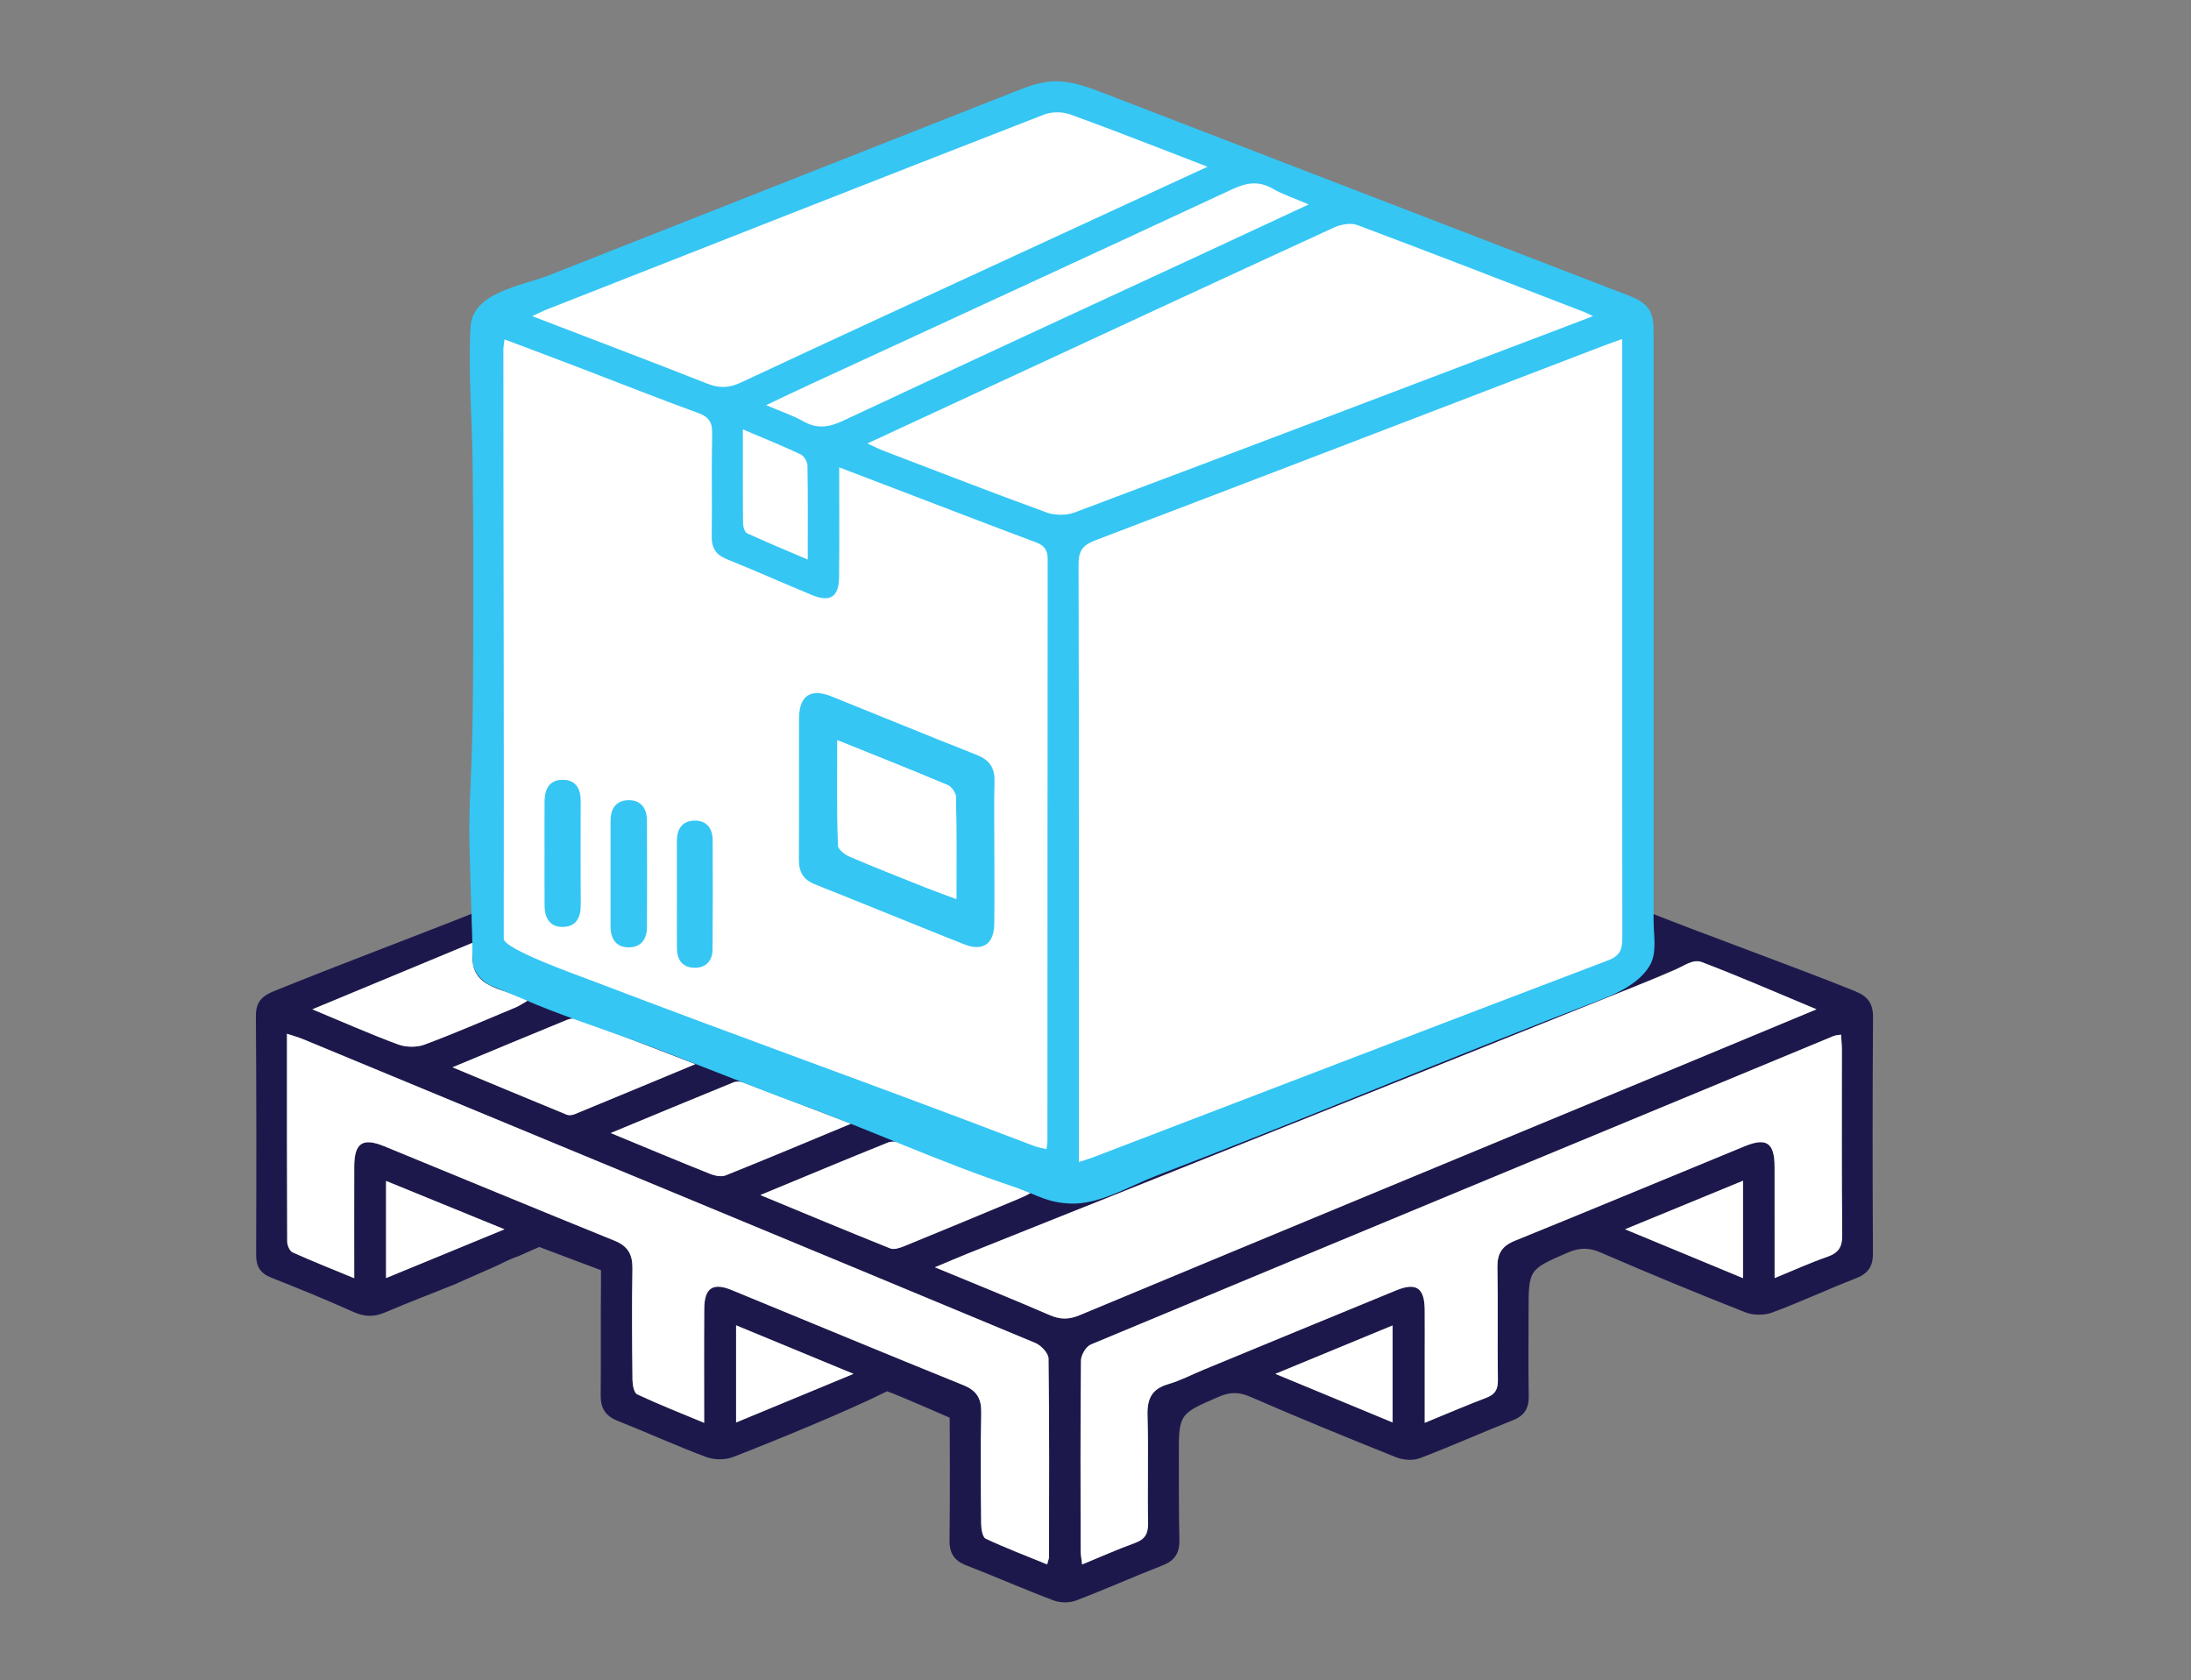
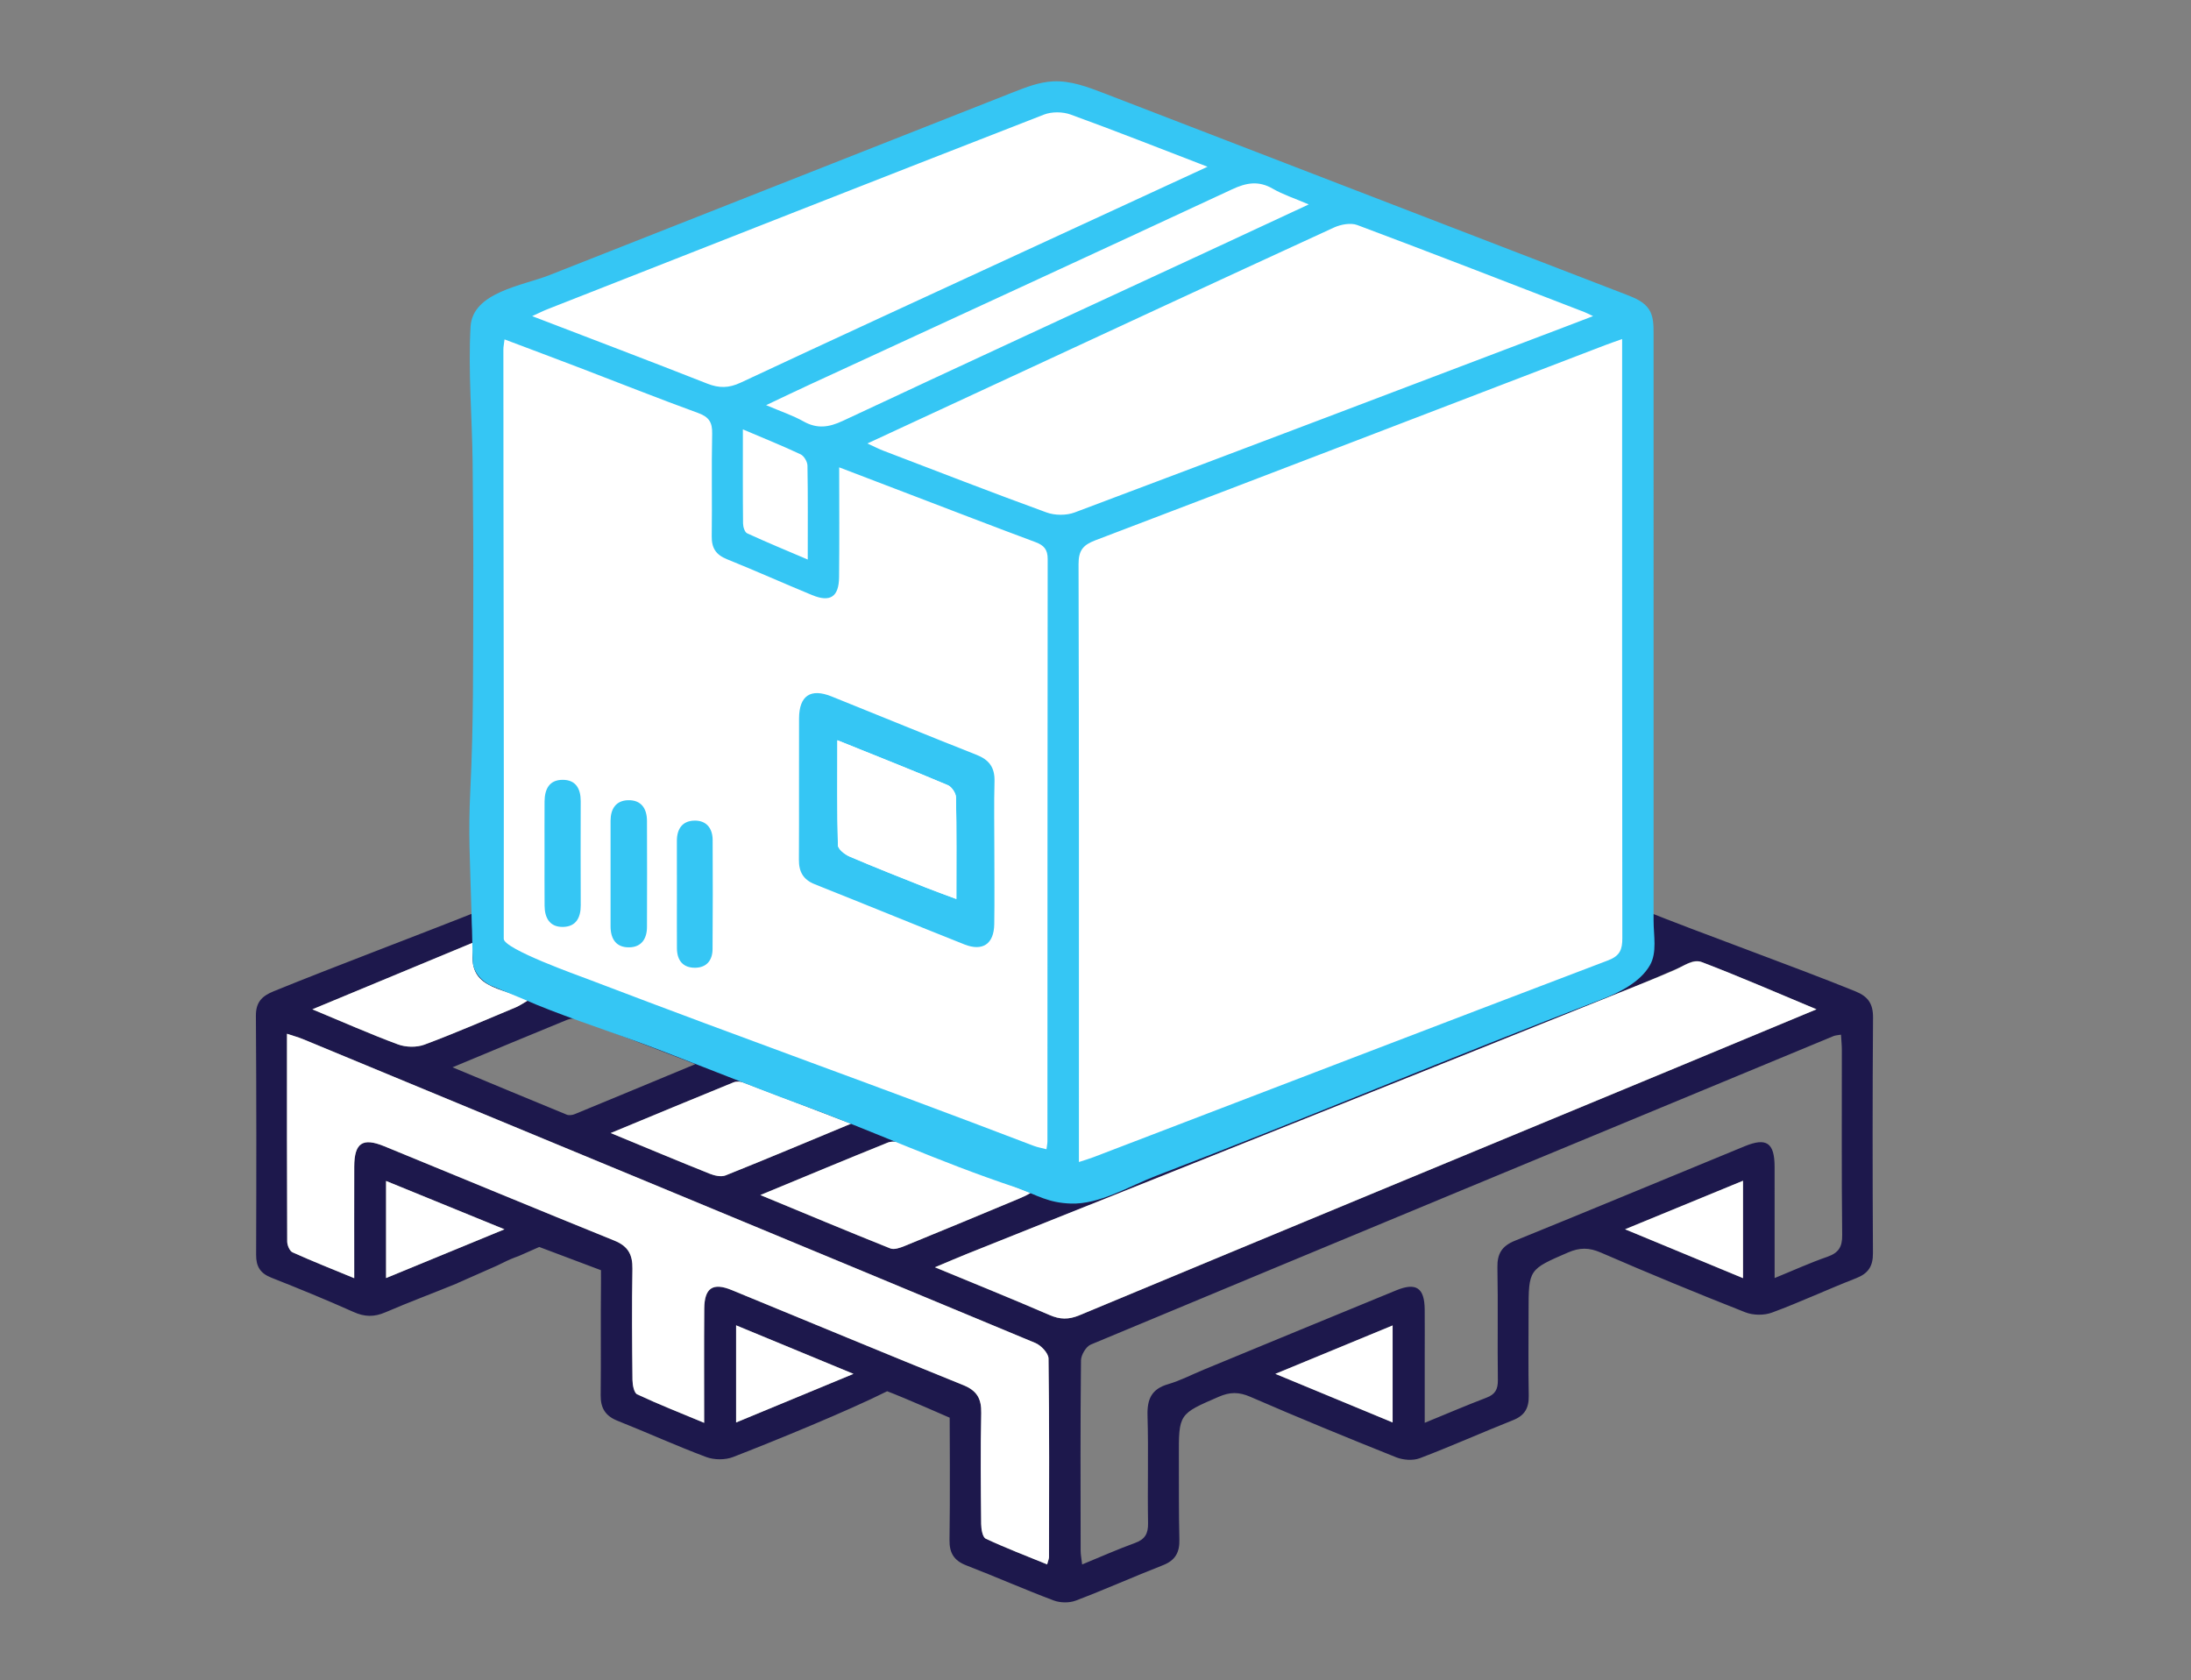
<svg xmlns="http://www.w3.org/2000/svg" version="1.1" id="Layer_1" x="0px" y="0px" viewBox="0 0 776.15 595.28" style="enable-background:new 0 0 776.15 595.28;" xml:space="preserve">
  <rect x="0" y="0" width="776.15" height="595.28" fill="#808080" stroke="none" />
  <style type="text/css">
	.st0{fill:#1D184C;}
	.st1{fill:#FFFFFF;}
	.st2{fill:#35C6F4;}
</style>
  <path class="st0" d="M663.51,360.52c0.04-4.97-1.75-7.51-6.28-9.35c-21.87-8.87-53.58-20.15-75.49-28.94  c-4.23-1.7-18.2,11.25-18.17,6.81L375.6,398.33l-174.35-60.2c0.01,4.39-24.69-18.18-28.96-16.47  c-21.91,8.77-53.53,20.62-75.38,29.52c-4.17,1.7-6.3,3.89-6.26,8.75c0.2,28.21,0.18,56.41,0.08,84.62  c-0.02,4.19,1.52,6.55,5.42,8.09c9.78,3.86,19.51,7.85,29.1,12.14c3.94,1.77,7.29,1.83,11.29,0.11c8.42-3.63,17.05-6.83,25.54-10.31  l-0.01-0.04l14.04-6.2c0.69-0.34,1.39-0.66,2.08-1.01c1.88-0.95,3.71-1.72,5.52-2.35l7.32-3.23l21.86,8.23c0,0,0.02,3.26,0.01,4.36  c-0.16,13.31,0.04,26.62-0.11,39.93c-0.05,4.59,1.68,7.35,6.01,9.07c10.51,4.17,20.81,8.88,31.4,12.83c2.8,1.05,6.68,1.07,9.46,0  c14.24-5.51,41.01-16.46,54.61-23.31c5.92,2.22,22.15,9.37,22.15,9.37s0.18,30.15-0.06,43.26c-0.09,4.62,1.56,7.36,5.93,9.05  c10.36,4.01,20.54,8.51,30.93,12.42c2.33,0.88,5.54,0.95,7.85,0.07c10.39-3.94,20.54-8.49,30.89-12.54  c4.41-1.72,5.95-4.56,5.83-9.13c-0.24-9.73-0.14-19.47-0.18-29.2c-0.06-15.36,0-15.21,14.14-21.35c3.96-1.72,7.12-1.74,11.15,0.01  c17.1,7.43,34.36,14.51,51.67,21.43c2.48,0.99,5.94,1.26,8.37,0.34c11.12-4.22,22-9.1,33.06-13.49c4.17-1.66,5.63-4.34,5.55-8.68  c-0.19-9.93-0.06-19.86-0.06-29.8c0-15.03,0.07-14.87,13.96-20.91c4.15-1.8,7.48-1.79,11.68,0.04  c16.91,7.35,33.97,14.38,51.13,21.14c2.78,1.1,6.67,1.14,9.47,0.1c10.04-3.71,19.76-8.27,29.74-12.15c4.37-1.7,6.04-4.24,6.01-8.92  C663.33,416.14,663.31,388.33,663.51,360.52z M382.79,406.56l192.51-73.08c0.01,4.05-0.87,6.3-5.06,7.89  c-60.79,23.11-121.5,46.44-182.24,69.7c-1.45,0.56-2.95,0.98-5.21,1.73C382.79,410.37,382.79,408.46,382.79,406.56z M371.63,409.59  c0,0.77-0.18,1.54-0.34,2.83c-1.66-0.44-3.13-0.68-4.5-1.2c-61.15-23.37-122.29-46.77-183.46-70.11c-2.83-1.08-4.55-2.18-4.54-5.8  L371.63,409.59z M259.83,383.44c0.99-0.4,2.42-0.34,3.45,0.04c12.4,4.67,24.76,9.45,38.18,14.6c-15.52,6.44-29.92,12.51-44.42,18.31  c-1.56,0.62-3.9,0.1-5.6-0.58c-11.22-4.49-22.36-9.16-35.09-14.42C231.73,395.02,245.76,389.17,259.83,383.44z M203.59,394.69  c-0.84,0.35-2.04,0.51-2.84,0.18c-13.16-5.39-26.29-10.88-40.45-16.77c14.26-5.93,27.38-11.43,40.55-16.81  c1.17-0.48,2.82-0.65,3.97-0.21c13.46,5.06,26.87,10.26,41.51,15.9C231.32,383.21,217.47,388.98,203.59,394.69z M314.47,404.78  c1.44-0.58,3.54-0.38,5.05,0.2c14.83,5.58,29.6,11.32,45.18,17.33c-1.61,1.02-2.57,1.84-3.68,2.3  c-13.53,5.65-27.08,11.29-40.66,16.83c-1.55,0.63-3.64,1.37-4.99,0.83c-15.04-6.02-29.98-12.27-46.02-18.91  C285.17,416.81,299.78,410.7,314.47,404.78z M168.15,333.68c-4.23,17.17,10,15.81,18.81,20.78c-1.69,0.97-2.89,1.82-4.21,2.38  c-10.77,4.49-21.48,9.16-32.4,13.23c-2.76,1.03-6.57,0.95-9.36-0.08c-9.82-3.63-19.4-7.89-30.34-12.43  C129.95,349.54,148.22,341.96,168.15,333.68z M136.75,452.76c0-11.54,0-22.35,0-34.4c13.8,5.63,27.2,11.11,41.95,17.13  C163.88,441.59,150.59,447.06,136.75,452.76z M260.76,503.92c0-11.57,0-22.52,0-34.41c13.88,5.74,27.13,11.22,41.58,17.19  C287.91,492.67,274.63,498.17,260.76,503.92z M371.62,551.59c0,0.57-0.27,1.13-0.66,2.61c-7.39-3.02-14.69-5.8-21.75-9.11  c-1.13-0.53-1.6-3.39-1.62-5.18c-0.13-13.11-0.26-26.22,0.02-39.33c0.11-5.07-1.51-7.94-6.38-9.9  c-27.4-11.07-54.67-22.44-82.01-33.67c-6.69-2.75-9.67-0.76-9.73,6.61c-0.1,13.1-0.03,26.2-0.03,40.43  c-8.34-3.48-16.15-6.54-23.73-10.1c-1.13-0.53-1.64-3.36-1.66-5.13c-0.14-13.11-0.25-26.22-0.02-39.33  c0.09-5.05-1.55-8.03-6.39-9.99c-27.21-11.01-54.31-22.28-81.46-33.41c-7.76-3.18-10.66-1.22-10.7,7.21  c-0.06,12.88-0.02,25.75-0.02,39.5c-7.72-3.19-14.86-6.01-21.85-9.16c-1.02-0.46-1.88-2.5-1.89-3.81  c-0.11-24.22-0.08-48.44-0.08-73.62c2.26,0.76,4.04,1.23,5.72,1.93c86.48,35.81,172.97,71.62,259.38,107.61  c2.04,0.85,4.65,3.61,4.67,5.52C371.76,504.72,371.65,528.15,371.62,551.59z M371.76,465.85c-13-5.64-26.14-10.93-40.57-16.9  c4.72-1.97,8.09-3.44,11.51-4.81c78.77-31.49,157.56-62.92,236.26-94.59c4.85-1.95,10.85-4.58,15.67-6.68  c2.99-1.3,5.16-3.2,8.26-2.02c13.3,5.07,26.36,10.78,40.6,16.71c-17.08,7.11-33.09,13.78-49.1,20.42  c-70.68,29.3-141.38,58.55-212.01,87.97C378.52,467.55,375.48,467.46,371.76,465.85z M493.33,503.91  c-13.81-5.72-27.08-11.22-41.54-17.21c14.44-5.96,27.67-11.42,41.54-17.15C493.33,481.18,493.33,492.14,493.33,503.91z   M617.45,452.79c-13.92-5.77-27.3-11.31-41.78-17.31c14.5-5.96,27.75-11.41,41.78-17.19C617.45,430.35,617.45,441.16,617.45,452.79z   M647.29,445.24c-6.11,2.12-12.02,4.82-18.64,7.52c0-13.7,0.02-26.57-0.01-39.44c-0.02-8.48-2.85-10.44-10.61-7.25  c-27.14,11.16-54.22,22.44-81.41,33.48c-4.58,1.86-6.26,4.57-6.17,9.45c0.26,13.3-0.02,26.61,0.16,39.91  c0.04,3.28-0.95,5.06-4.04,6.23c-7.01,2.67-13.91,5.64-21.87,8.9c0-8.68,0-16.67,0-24.66c0-5.16,0.04-10.33-0.01-15.49  c-0.07-7.65-3-9.68-10.08-6.78c-22.75,9.32-45.46,18.72-68.19,28.1c-4.22,1.74-8.31,3.89-12.66,5.16c-5.86,1.71-7.42,5.3-7.26,11.09  c0.37,12.7-0.03,25.42,0.19,38.12c0.07,3.75-1.09,5.75-4.65,7.04c-6.11,2.21-12.06,4.87-18.7,7.6c-0.23-2.04-0.53-3.5-0.53-4.95  c-0.03-22.44-0.12-44.88,0.12-67.31c0.02-1.94,1.78-4.94,3.48-5.64c87.65-36.56,175.38-72.92,263.11-109.28  c0.69-0.28,1.49-0.29,2.64-0.5c0.11,2,0.3,3.71,0.3,5.42c0.02,21.84-0.12,43.69,0.12,65.53  C652.65,441.79,651.27,443.85,647.29,445.24z" />
  <g id="PX8A11_1_">
    <g>
-       <path class="st1" d="M575.29,333.48c0.01,4.05-0.87,6.3-5.06,7.89c-60.79,23.11-121.5,46.44-182.24,69.7    c-1.45,0.56-2.95,0.98-5.21,1.73c0-2.43,0-4.33,0-6.24" />
-       <path class="st1" d="M652.18,366.53c0.11,2,0.3,3.71,0.3,5.42c0.02,21.84-0.12,43.69,0.12,65.53c0.05,4.31-1.33,6.38-5.31,7.76    c-6.11,2.12-12.02,4.82-18.64,7.52c0-13.7,0.02-26.57-0.01-39.44c-0.02-8.48-2.85-10.44-10.61-7.25    c-27.14,11.16-54.22,22.44-81.41,33.48c-4.58,1.86-6.26,4.57-6.17,9.45c0.26,13.3-0.02,26.61,0.16,39.91    c0.05,3.28-0.95,5.06-4.04,6.23c-7.01,2.67-13.91,5.64-21.87,8.9c0-8.68,0-16.67,0-24.66c0-5.16,0.04-10.33-0.01-15.49    c-0.07-7.65-3-9.68-10.08-6.78c-22.75,9.32-45.46,18.72-68.19,28.1c-4.22,1.74-8.31,3.89-12.66,5.16    c-5.86,1.71-7.42,5.3-7.26,11.08c0.37,12.7-0.03,25.42,0.19,38.12c0.07,3.75-1.09,5.75-4.65,7.04c-6.11,2.21-12.06,4.87-18.7,7.6    c-0.23-2.04-0.53-3.5-0.53-4.95c-0.03-22.44-0.12-44.88,0.12-67.31c0.02-1.94,1.78-4.94,3.48-5.64    c87.65-36.56,175.38-72.92,263.11-109.28C650.22,366.75,651.03,366.74,652.18,366.53z" />
      <path class="st1" d="M125.48,452.81c-7.72-3.19-14.86-6.01-21.85-9.16c-1.02-0.46-1.88-2.5-1.89-3.81    c-0.11-24.22-0.08-48.44-0.08-73.62c2.26,0.76,4.04,1.23,5.72,1.93c86.48,35.81,172.97,71.62,259.38,107.61    c2.04,0.85,4.65,3.61,4.67,5.52c0.31,23.43,0.2,46.87,0.17,70.31c0,0.57-0.27,1.13-0.66,2.61c-7.39-3.02-14.69-5.8-21.75-9.11    c-1.13-0.53-1.6-3.39-1.62-5.18c-0.13-13.11-0.26-26.22,0.02-39.33c0.11-5.07-1.51-7.94-6.38-9.9    c-27.4-11.07-54.67-22.44-82.01-33.67c-6.69-2.75-9.67-0.76-9.73,6.61c-0.1,13.1-0.03,26.2-0.03,40.43    c-8.34-3.48-16.15-6.54-23.73-10.1c-1.13-0.53-1.64-3.36-1.66-5.13c-0.14-13.11-0.25-26.22-0.02-39.33    c0.09-5.05-1.55-8.03-6.39-9.99c-27.21-11.01-54.31-22.28-81.46-33.41c-7.76-3.18-10.66-1.22-10.7,7.21    C125.44,426.18,125.48,439.06,125.48,452.81z" />
      <path class="st1" d="M331.19,448.94c4.72-1.97,8.09-3.44,11.51-4.81c78.77-31.49,157.56-62.92,236.26-94.59    c4.85-1.95,9.52-3.82,14.34-5.92c2.99-1.3,6.48-3.96,9.58-2.78c13.3,5.07,26.36,10.78,40.6,16.71    c-17.08,7.11-33.09,13.78-49.1,20.42c-70.68,29.3-141.38,58.55-212.01,87.97c-3.85,1.6-6.88,1.52-10.61-0.1    C358.76,460.21,345.61,454.92,331.19,448.94z" />
      <path class="st1" d="M269.36,423.35c15.81-6.54,30.42-12.65,45.11-18.57c1.44-0.58,3.54-0.38,5.06,0.2    c14.83,5.58,30,11.61,45.59,17.61c-1.61,1.02-2.98,1.55-4.08,2.01c-13.53,5.65-27.08,11.29-40.66,16.83    c-1.55,0.63-3.64,1.37-4.99,0.83C300.34,436.25,285.4,429.99,269.36,423.35z" />
-       <path class="st1" d="M160.3,378.1c14.26-5.93,27.38-11.43,40.55-16.81c1.17-0.48,2.82-0.65,3.97-0.21    c13.46,5.06,26.87,10.26,41.51,15.9c-15.01,6.24-28.86,12.01-42.74,17.72c-0.84,0.35-2.04,0.51-2.84,0.18    C187.59,389.48,174.47,384,160.3,378.1z" />
      <path class="st1" d="M216.34,401.39c15.39-6.38,29.42-12.22,43.49-17.95c0.99-0.4,2.42-0.34,3.45,0.04    c12.4,4.67,24.76,9.45,38.18,14.6c-15.52,6.44-29.92,12.51-44.42,18.31c-1.56,0.62-3.9,0.1-5.6-0.58    C240.21,411.32,229.07,406.65,216.34,401.39z" />
      <path class="st1" d="M168.15,333.68c-4.23,17.17,10,15.81,18.81,20.78c-1.69,0.97-2.89,1.82-4.21,2.38    c-10.77,4.49-21.48,9.16-32.4,13.23c-2.77,1.03-6.57,0.95-9.36-0.08c-9.82-3.63-19.4-7.89-30.34-12.43    C129.95,349.54,148.22,341.96,168.15,333.68z" />
      <path class="st1" d="M178.71,435.49c-14.82,6.1-28.11,11.57-41.95,17.27c0-11.54,0-22.35,0-34.4    C150.55,423.99,163.96,429.46,178.71,435.49z" />
      <path class="st1" d="M617.45,418.29c0,12.06,0,22.87,0,34.5c-13.92-5.77-27.3-11.31-41.78-17.31    C590.17,429.51,603.42,424.06,617.45,418.29z" />
-       <path class="st1" d="M260.76,469.51c13.88,5.74,27.13,11.22,41.58,17.19c-14.42,5.97-27.7,11.47-41.58,17.22    C260.76,492.35,260.76,481.4,260.76,469.51z" />
+       <path class="st1" d="M260.76,469.51c13.88,5.74,27.13,11.22,41.58,17.19c-14.42,5.97-27.7,11.47-41.58,17.22    z" />
      <path class="st1" d="M493.33,503.91c-13.81-5.72-27.08-11.22-41.54-17.21c14.44-5.96,27.67-11.42,41.54-17.15    C493.33,481.18,493.33,492.14,493.33,503.91z" />
    </g>
  </g>
  <polygon class="st1" points="171.71,112.1 173.42,338.7 377.3,418.78 576.64,342.68 581.75,334.73 579.48,112.1 570.96,108.69   376.17,33.16 " />
  <g>
    <g id="PX8A11_3_">
      <g>
        <path class="st2" d="M352.24,301.18c0,8.74,0.1,17.47-0.03,26.21c-0.1,7.01-4.1,9.75-10.6,7.17     c-17.68-7.03-35.29-14.26-52.97-21.3c-4.11-1.64-5.66-4.42-5.63-8.72c0.1-16.68-0.02-33.36,0.05-50.03     c0.04-8.07,4.09-10.78,11.52-7.79c17.11,6.87,34.14,13.91,51.3,20.66c4.53,1.78,6.55,4.5,6.42,9.39     C352.08,284.9,352.24,293.04,352.24,301.18z M296.64,262.24c0,13.15-0.14,25.17,0.19,37.18c0.04,1.41,2.43,3.29,4.13,4.02     c8.91,3.82,17.94,7.36,26.94,10.95c3.39,1.35,6.83,2.57,10.89,4.09c0-12.66,0.11-24.34-0.13-36c-0.03-1.5-1.51-3.74-2.87-4.31     C323.23,272.85,310.54,267.84,296.64,262.24z" />
        <path class="st2" d="M216.29,309.17c0-6.16-0.02-12.31,0-18.47c0.02-4.16,1.91-7.11,6.21-7.22c4.66-0.12,6.68,2.96,6.69,7.36     c0.05,12.51,0.04,25.03,0,37.54c-0.01,4.12-1.91,7.13-6.23,7.22c-4.65,0.11-6.65-2.93-6.67-7.36     C216.28,321.89,216.3,315.53,216.29,309.17z" />
        <path class="st2" d="M192.9,301.79c0-5.95-0.03-11.9,0.01-17.85c0.03-4.26,1.58-7.65,6.35-7.68c4.7-0.03,6.45,3.11,6.45,7.52     c-0.03,12.3-0.05,24.6,0.01,36.9c0.02,4.41-1.66,7.61-6.29,7.69c-4.68,0.08-6.49-3.19-6.51-7.53     C192.87,314.48,192.9,308.14,192.9,301.79z" />
        <path class="st2" d="M239.79,316.96c-0.01-6.35,0-12.69-0.01-19.04c-0.01-4.18,1.86-7.1,6.16-7.21c4.29-0.11,6.49,2.69,6.51,6.87     c0.07,12.89,0.07,25.78-0.03,38.67c-0.03,3.9-2.08,6.53-6.14,6.58c-4.35,0.05-6.44-2.62-6.48-6.84     C239.75,329.65,239.8,323.31,239.79,316.96z" />
        <path class="st1" d="M296.64,262.24c13.9,5.6,26.58,10.62,39.14,15.92c1.36,0.58,2.84,2.82,2.87,4.31     c0.24,11.67,0.13,23.34,0.13,36c-4.06-1.52-7.5-2.74-10.89-4.09c-9.01-3.59-18.03-7.13-26.94-10.95     c-1.7-0.73-4.09-2.61-4.13-4.02C296.5,287.41,296.64,275.38,296.64,262.24z" />
      </g>
    </g>
    <path class="st2" d="M585.77,117.98c0-2.85-0.05-5.88-1.57-8.3c-1.74-2.76-4.99-4.1-8.03-5.28   C514.49,80.62,452.8,56.83,391.11,33.04c-5.81-2.24-11.84-4.52-18.06-4.22c-4.89,0.24-9.56,2.06-14.11,3.85   c-9.38,3.7-18.77,7.4-28.15,11.1c-30.27,11.94-60.54,23.88-90.81,35.81c-15.14,5.97-30.27,11.94-45.41,17.91   c-9.39,3.7-27.2,6.02-27.88,18.26c-0.88,15.81,0.54,32.06,0.73,47.89c0.19,16.16,0.29,32.32,0.23,48.48   c-0.1,24.83,0.14,43.23-1.05,68.04c-0.74,15.37-0.13,23.45,0.39,42.2c0.04,1.34,0.06,3.11,0.13,5.08c0.02,0.67,0.05,1.37,0.09,2.08   l0.24,10.95c-0.05,1.74,1.11,5.83,6.06,8.53l12.24,5.08c10.66,4.8,28.16,10.61,40.12,14.98c14.35,5.25,41.79,16.38,56.14,21.62   c28.66,10.48,49.21,20.44,78.15,30.09c7.56,2.76,11.1,5.32,19.15,5.6c10.21,0.36,20.55-6.11,30.09-9.77   c54.23-20.78,103.64-41.75,157.87-62.52c6.42-2.46,13.77-6.16,17.19-12.11c2.62-4.56,1.31-10.52,1.31-15.77   C585.78,256.79,585.78,187.38,585.77,117.98z M450.87,66.85c3.57,2.07,7.6,3.36,12.75,5.57c-12.9,6-24.73,11.52-36.57,17.01   c-42.84,19.86-85.72,39.63-128.48,59.66c-4.9,2.29-9.04,2.93-13.89,0.22c-3.87-2.17-8.17-3.59-13.29-5.78   c5.78-2.73,10.56-5.04,15.38-7.26c49.89-23.03,99.83-45.99,149.65-69.18C441.51,64.71,445.83,63.93,450.87,66.85z M286.14,198.22   c-7.6-3.24-14.6-6.13-21.47-9.29c-0.86-0.4-1.44-2.27-1.45-3.47c-0.11-10.71-0.06-21.42-0.06-33.35   c7.46,3.18,14.04,5.82,20.45,8.84c1.21,0.57,2.41,2.61,2.43,4C286.23,175.64,286.14,186.35,286.14,198.22z M193.81,109.59   c58.65-23.05,117.29-46.14,176.02-69c2.76-1.07,6.61-1.03,9.41-0.02c15.82,5.74,31.47,11.94,48.53,18.5   c-22.49,10.38-43.53,20.08-64.56,29.79c-33.65,15.54-67.33,31.02-100.9,46.72c-4.13,1.93-7.57,1.97-11.74,0.33   c-20.25-7.98-40.61-15.68-62.05-23.92C190.91,110.91,192.33,110.17,193.81,109.59z M371.05,404.3c0,0.77-0.18,1.54-0.34,2.83   c-1.66-0.44-3.13-0.68-4.5-1.2c-61.15-23.37-97.03-35.81-158.19-59.15c-2.83-1.08-29.57-10.57-29.57-14.2   c0.12-68.75-0.14-140.06-0.13-208.81c0-0.96,0.22-1.92,0.41-3.54c9.17,3.46,18.04,6.78,26.88,10.16   c13.9,5.31,27.72,10.83,41.69,15.91c3.85,1.4,5.07,3.3,4.98,7.32c-0.27,12.11,0.02,24.24-0.15,36.36   c-0.06,4.17,1.49,6.55,5.38,8.12c10.12,4.08,20.08,8.55,30.17,12.71c6.42,2.65,9.48,0.65,9.56-6.34   c0.14-12.68,0.04-25.37,0.04-38.91c8.85,3.38,16.94,6.48,25.03,9.57c14.83,5.66,29.63,11.39,44.5,16.92   c3.01,1.12,4.33,2.61,4.33,5.99C371.06,266.81,371.07,335.55,371.05,404.3z M370.73,181.54c-19.37-7.05-38.59-14.53-57.85-21.89   c-1.61-0.62-3.14-1.42-5.61-2.55c13.54-6.28,26.24-12.17,38.93-18.05c42.1-19.52,84.17-39.07,126.34-58.44   c2.42-1.11,5.92-1.76,8.26-0.89c26.92,10.09,53.71,20.51,80.53,30.86c0.69,0.27,1.34,0.63,3.01,1.41   c-4.1,1.57-7.37,2.83-10.65,4.07c-57.65,21.88-115.28,43.8-173,65.48C377.74,182.65,373.69,182.62,370.73,181.54z M569.65,340.22   c-60.79,23.11-121.5,46.44-182.24,69.7c-1.45,0.56-2.95,0.98-5.21,1.73c0-2.43,0-4.33,0-6.24c0-67.13,0.06-138.4-0.13-205.52   c-0.01-4.82,1.51-6.79,5.89-8.46c60.23-22.92,120.38-46.05,180.55-69.12c1.8-0.69,3.62-1.3,6.12-2.2c0,2.57,0,4.33,0,6.09   c0,67.33-0.03,138.79,0.07,206.12C574.72,336.38,573.85,338.63,569.65,340.22z" />
  </g>
</svg>